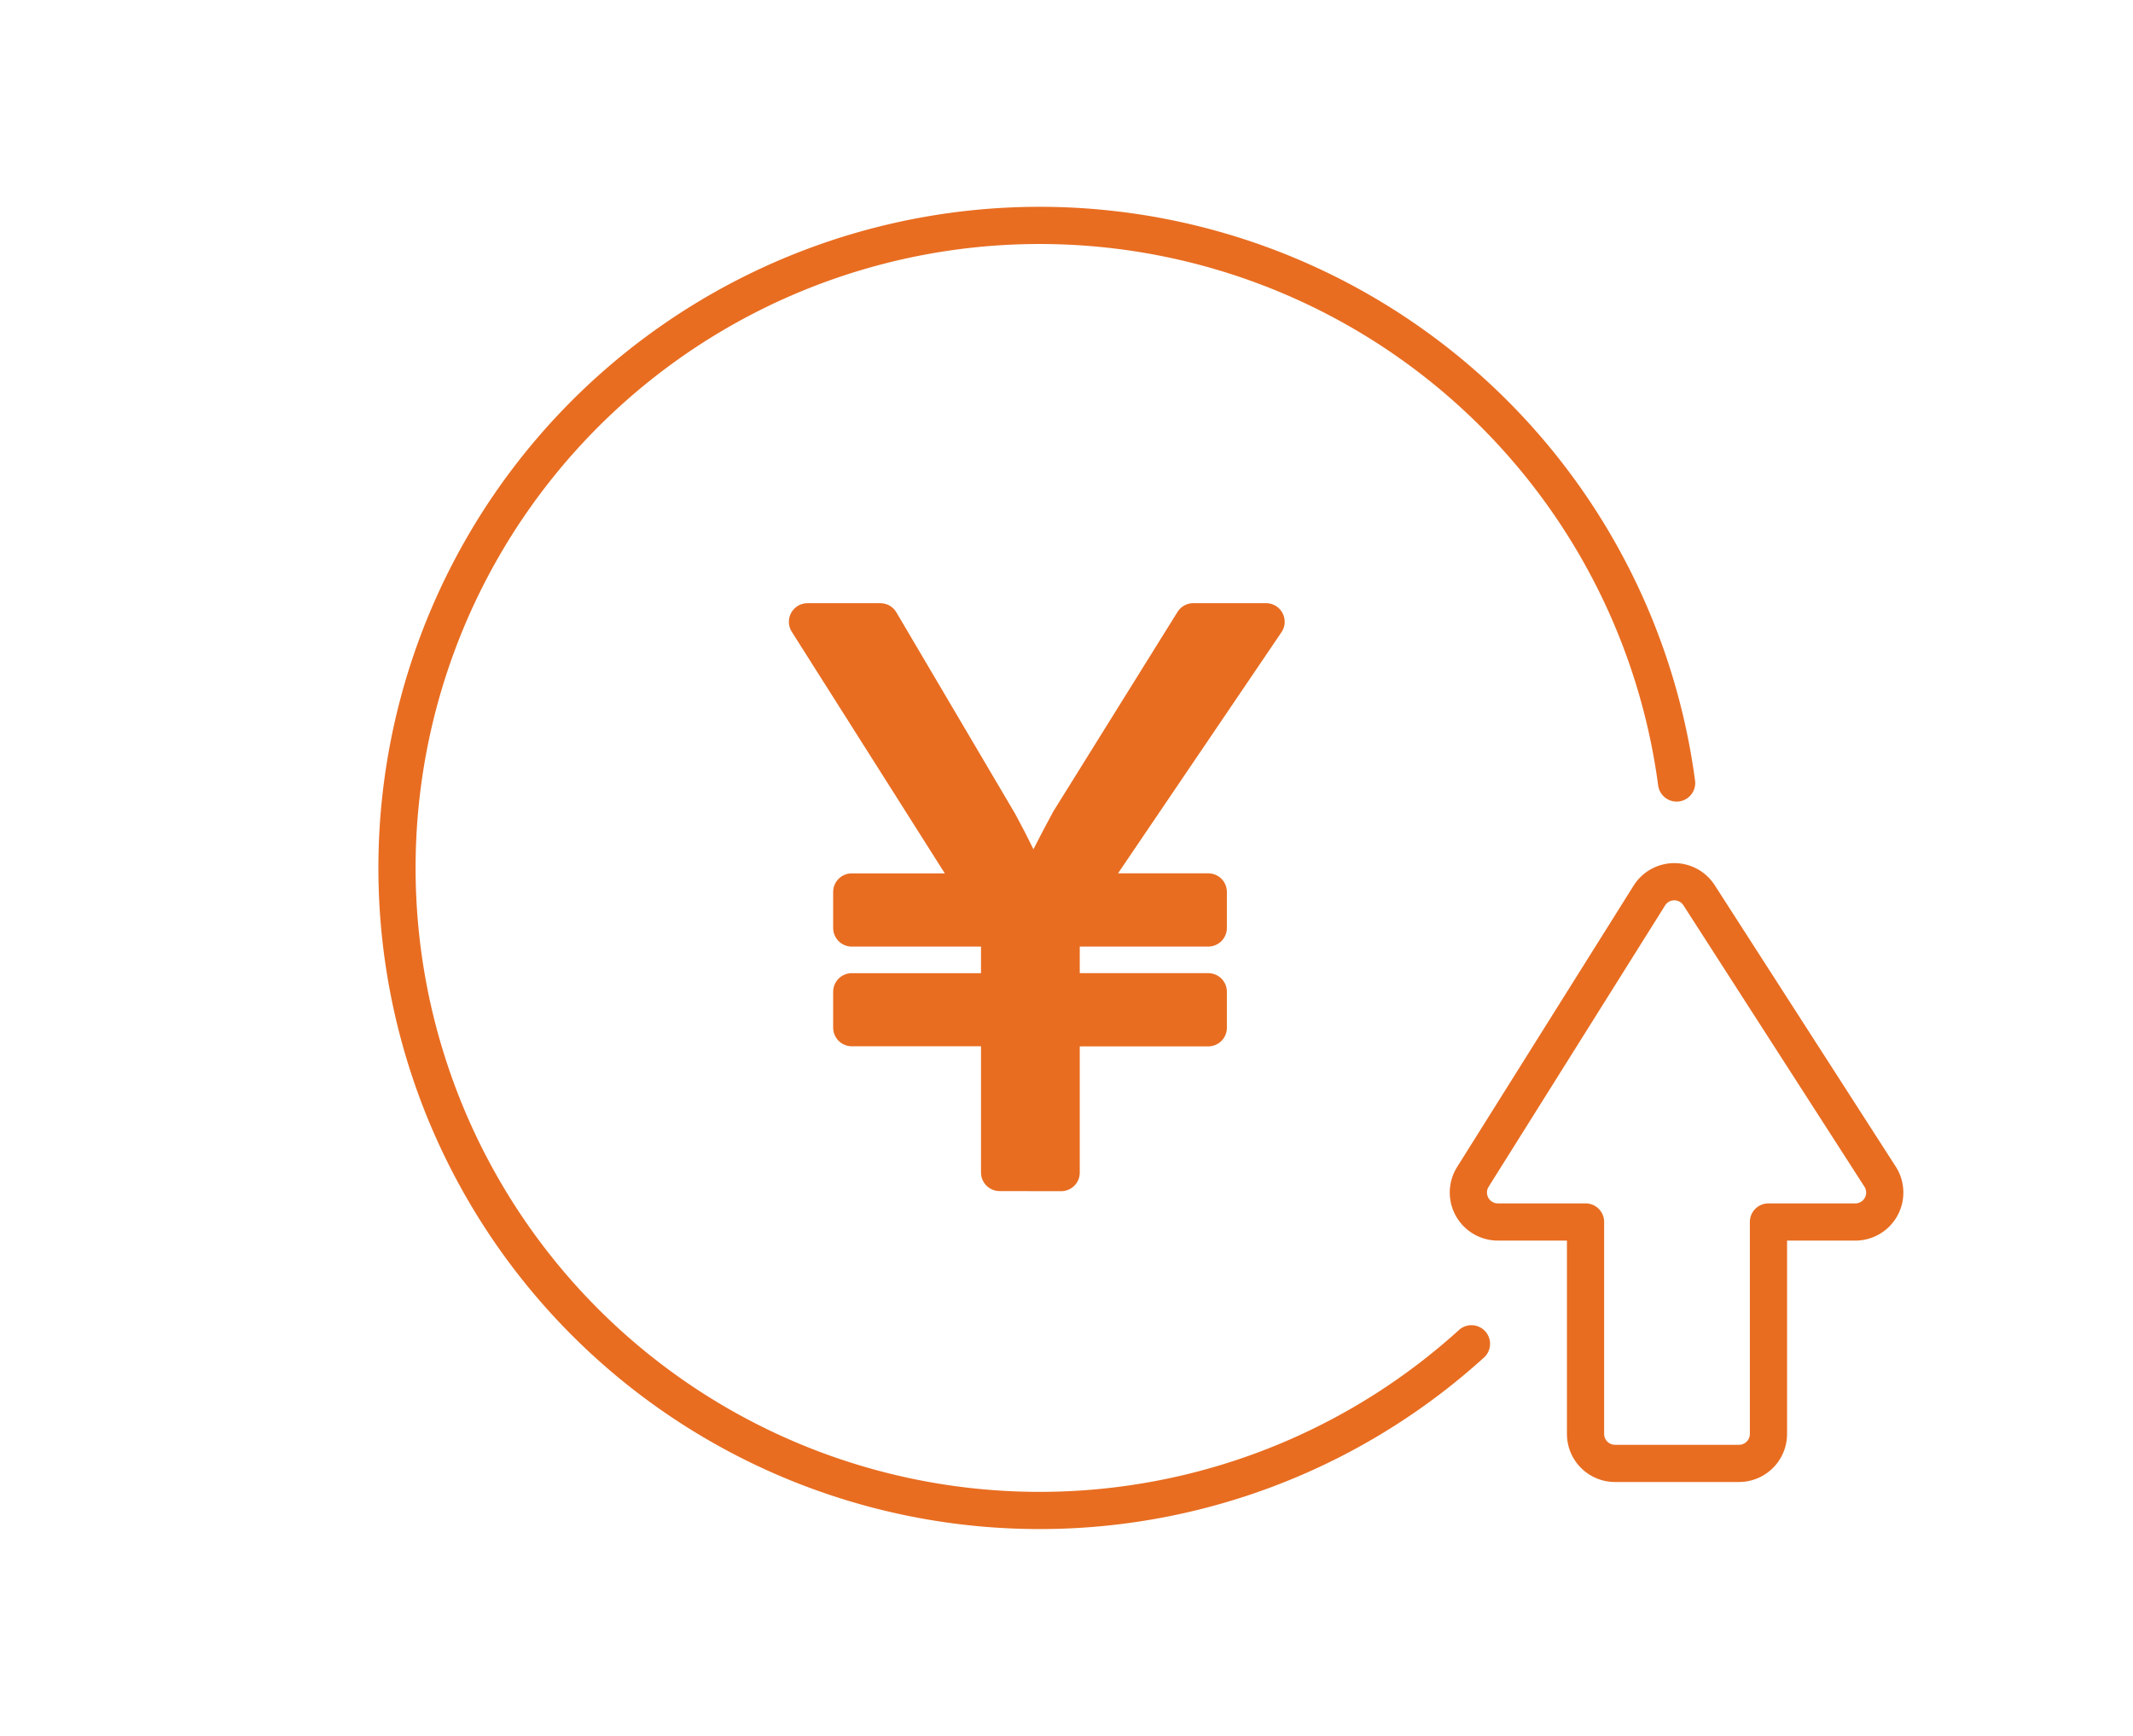
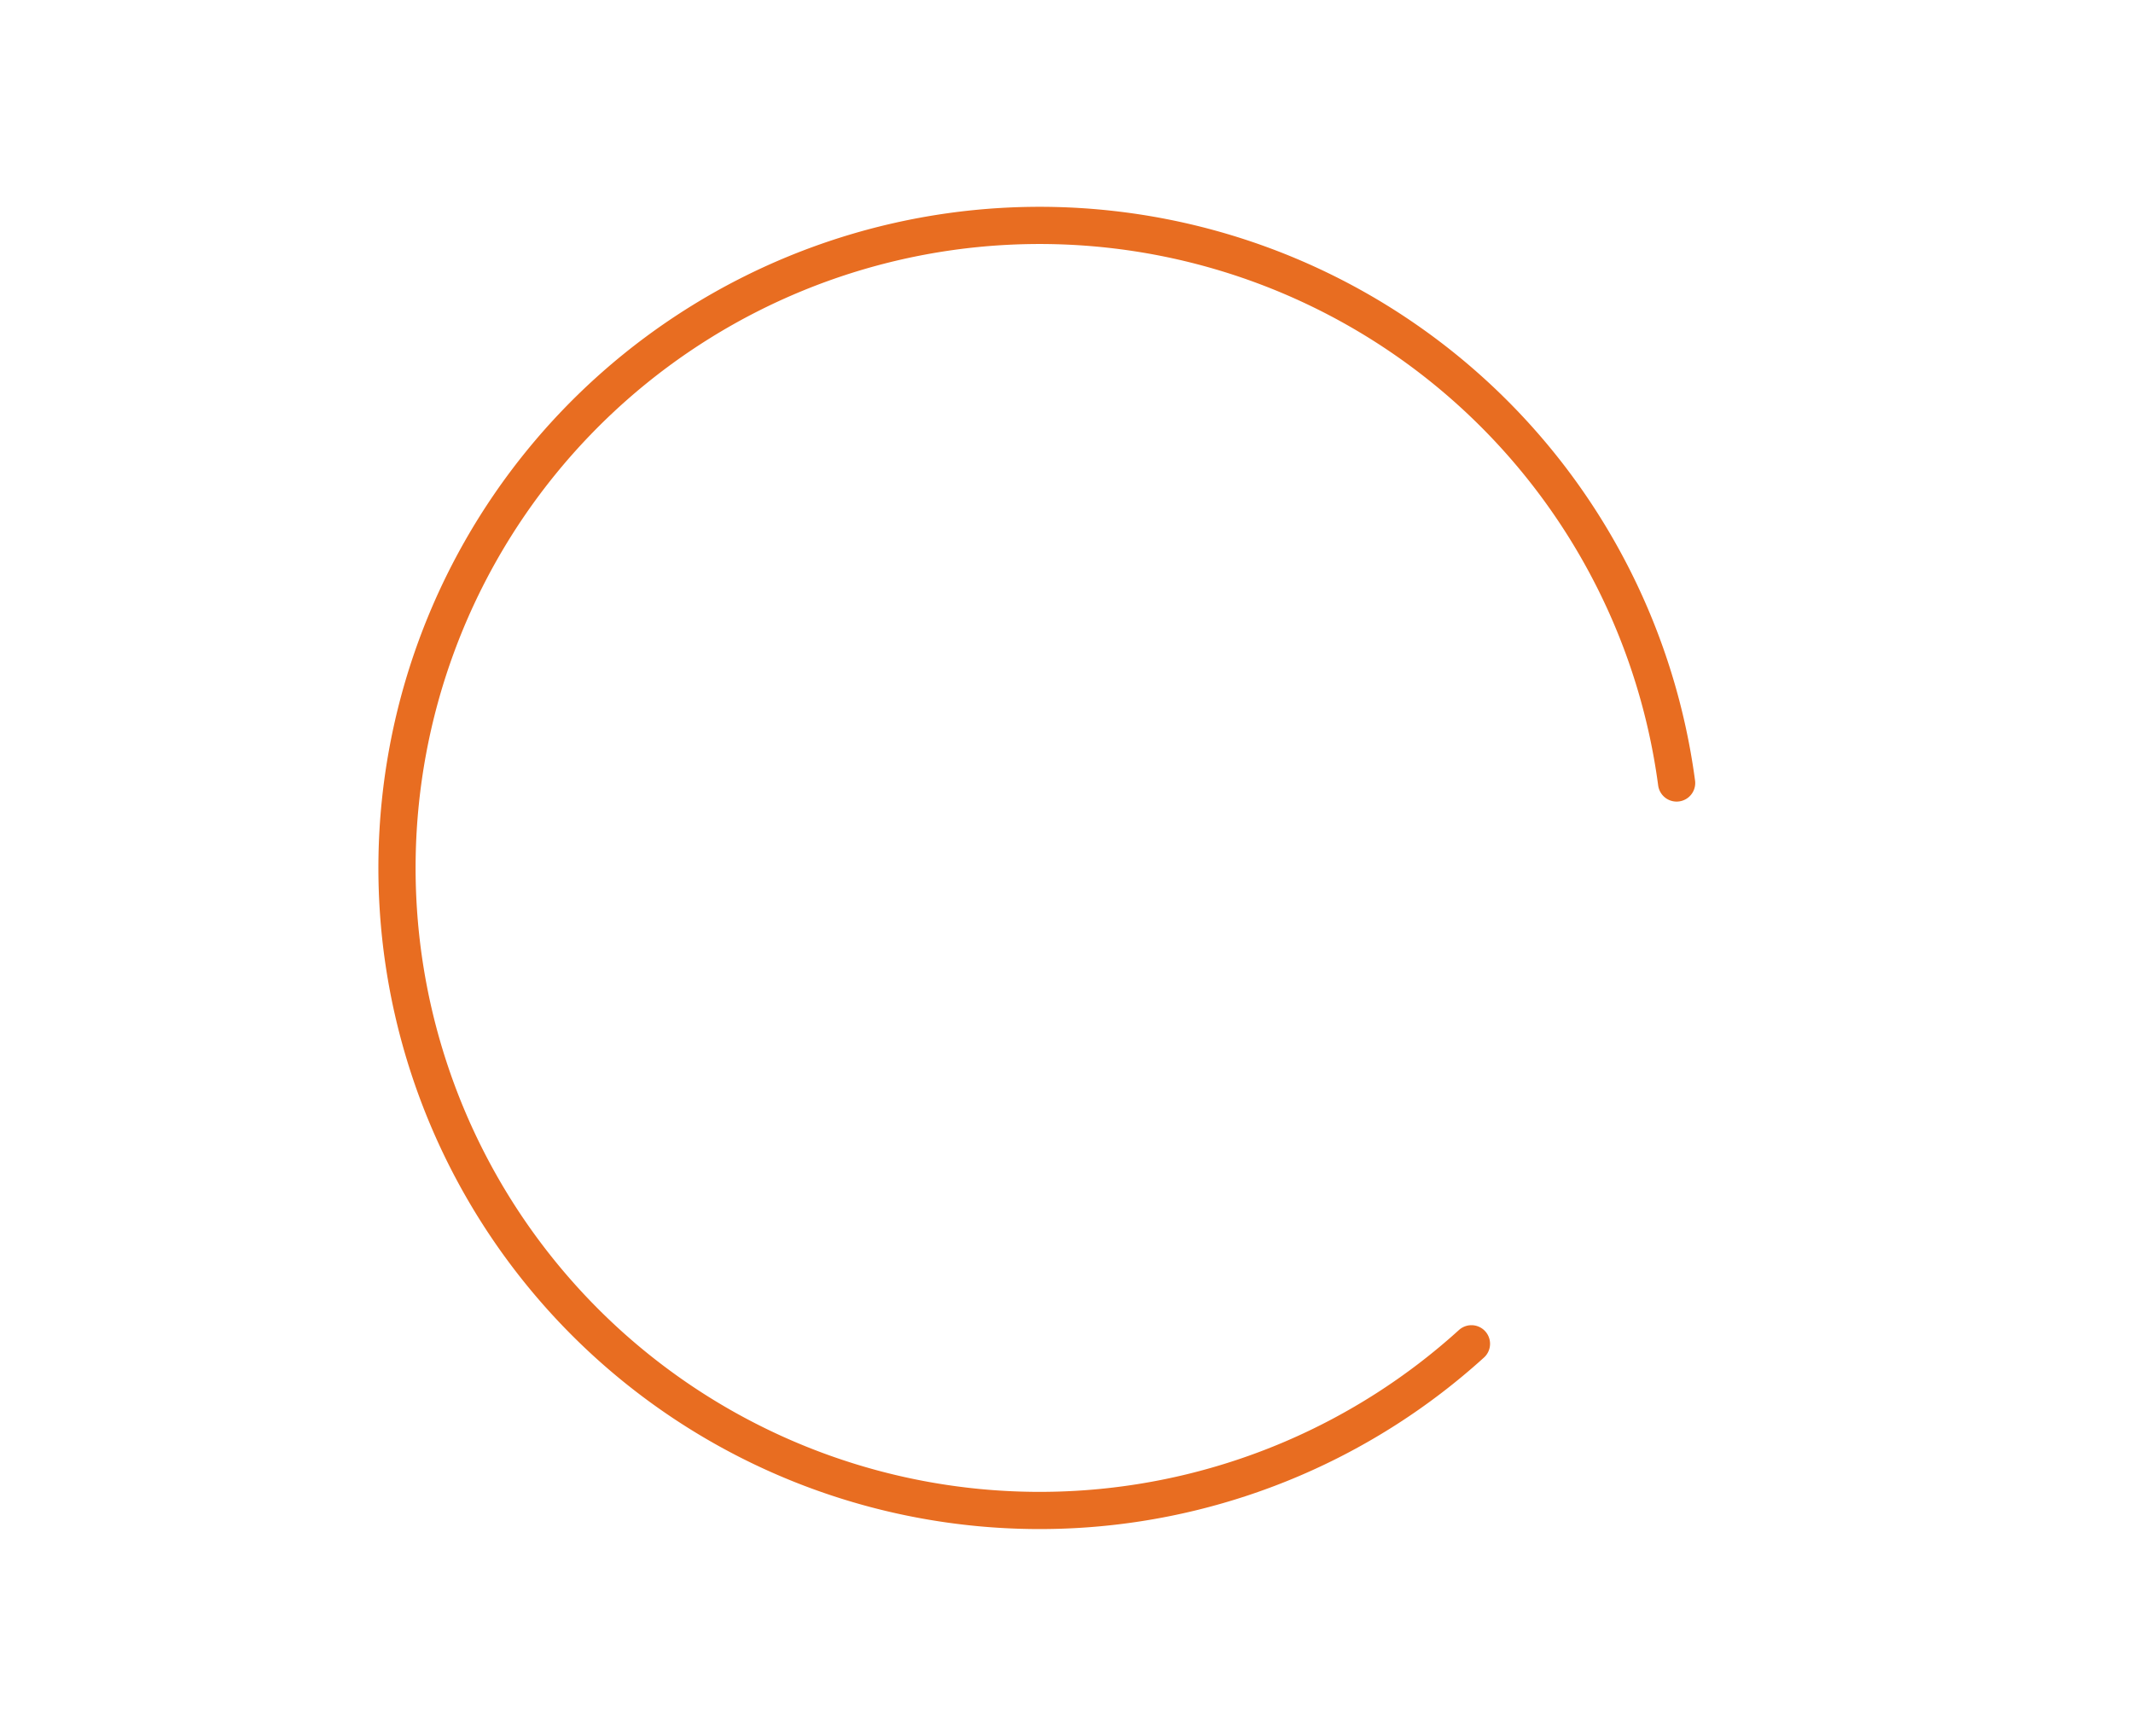
<svg xmlns="http://www.w3.org/2000/svg" width="86" height="70" viewBox="0 0 86 70">
  <g transform="translate(7145 -3729)">
    <g transform="translate(-7128.999 3738.089)">
      <path d="M3914.21,3377.326a25.91,25.91,0,1,1,8.272-22.614" transform="translate(-3870.884 -3332.227)" fill="none" stroke="#e86d21" stroke-linecap="round" stroke-linejoin="round" stroke-width="1.5" />
-       <path d="M3922.972,3370.784v8.548a1.187,1.187,0,0,1-1.187,1.187h-5a1.188,1.188,0,0,1-1.188-1.187v-8.548h-3.537a1.188,1.188,0,0,1-1.006-1.818l7.118-11.349a1.187,1.187,0,0,1,2-.012l7.3,11.35a1.187,1.187,0,0,1-1,1.83Z" transform="translate(-3867.671 -3330.597)" fill="none" stroke="#e86d21" stroke-linecap="round" stroke-linejoin="round" stroke-width="1.5" />
      <g transform="translate(16.555 15.98)">
-         <path d="M3893.808,3369.088v-5.84h-5.961V3361.8h5.961v-2.572h-5.961v-1.453h5.114l-6.9-10.894H3889l4.781,8.11c.545,1,.848,1.665,1.3,2.633h.121c.454-.848.877-1.726,1.423-2.724l4.992-8.02h2.935l-7.384,10.894h5.053v1.453h-5.931v2.572h5.931v1.453h-5.931v5.84Z" transform="translate(-3886.061 -3346.876)" fill="#e86d21" stroke="#e86d21" stroke-linecap="round" stroke-linejoin="round" stroke-width="1.5" />
-       </g>
+         </g>
    </g>
-     <rect width="86" height="70" transform="translate(-7145 3729)" fill="none" />
  </g>
</svg>